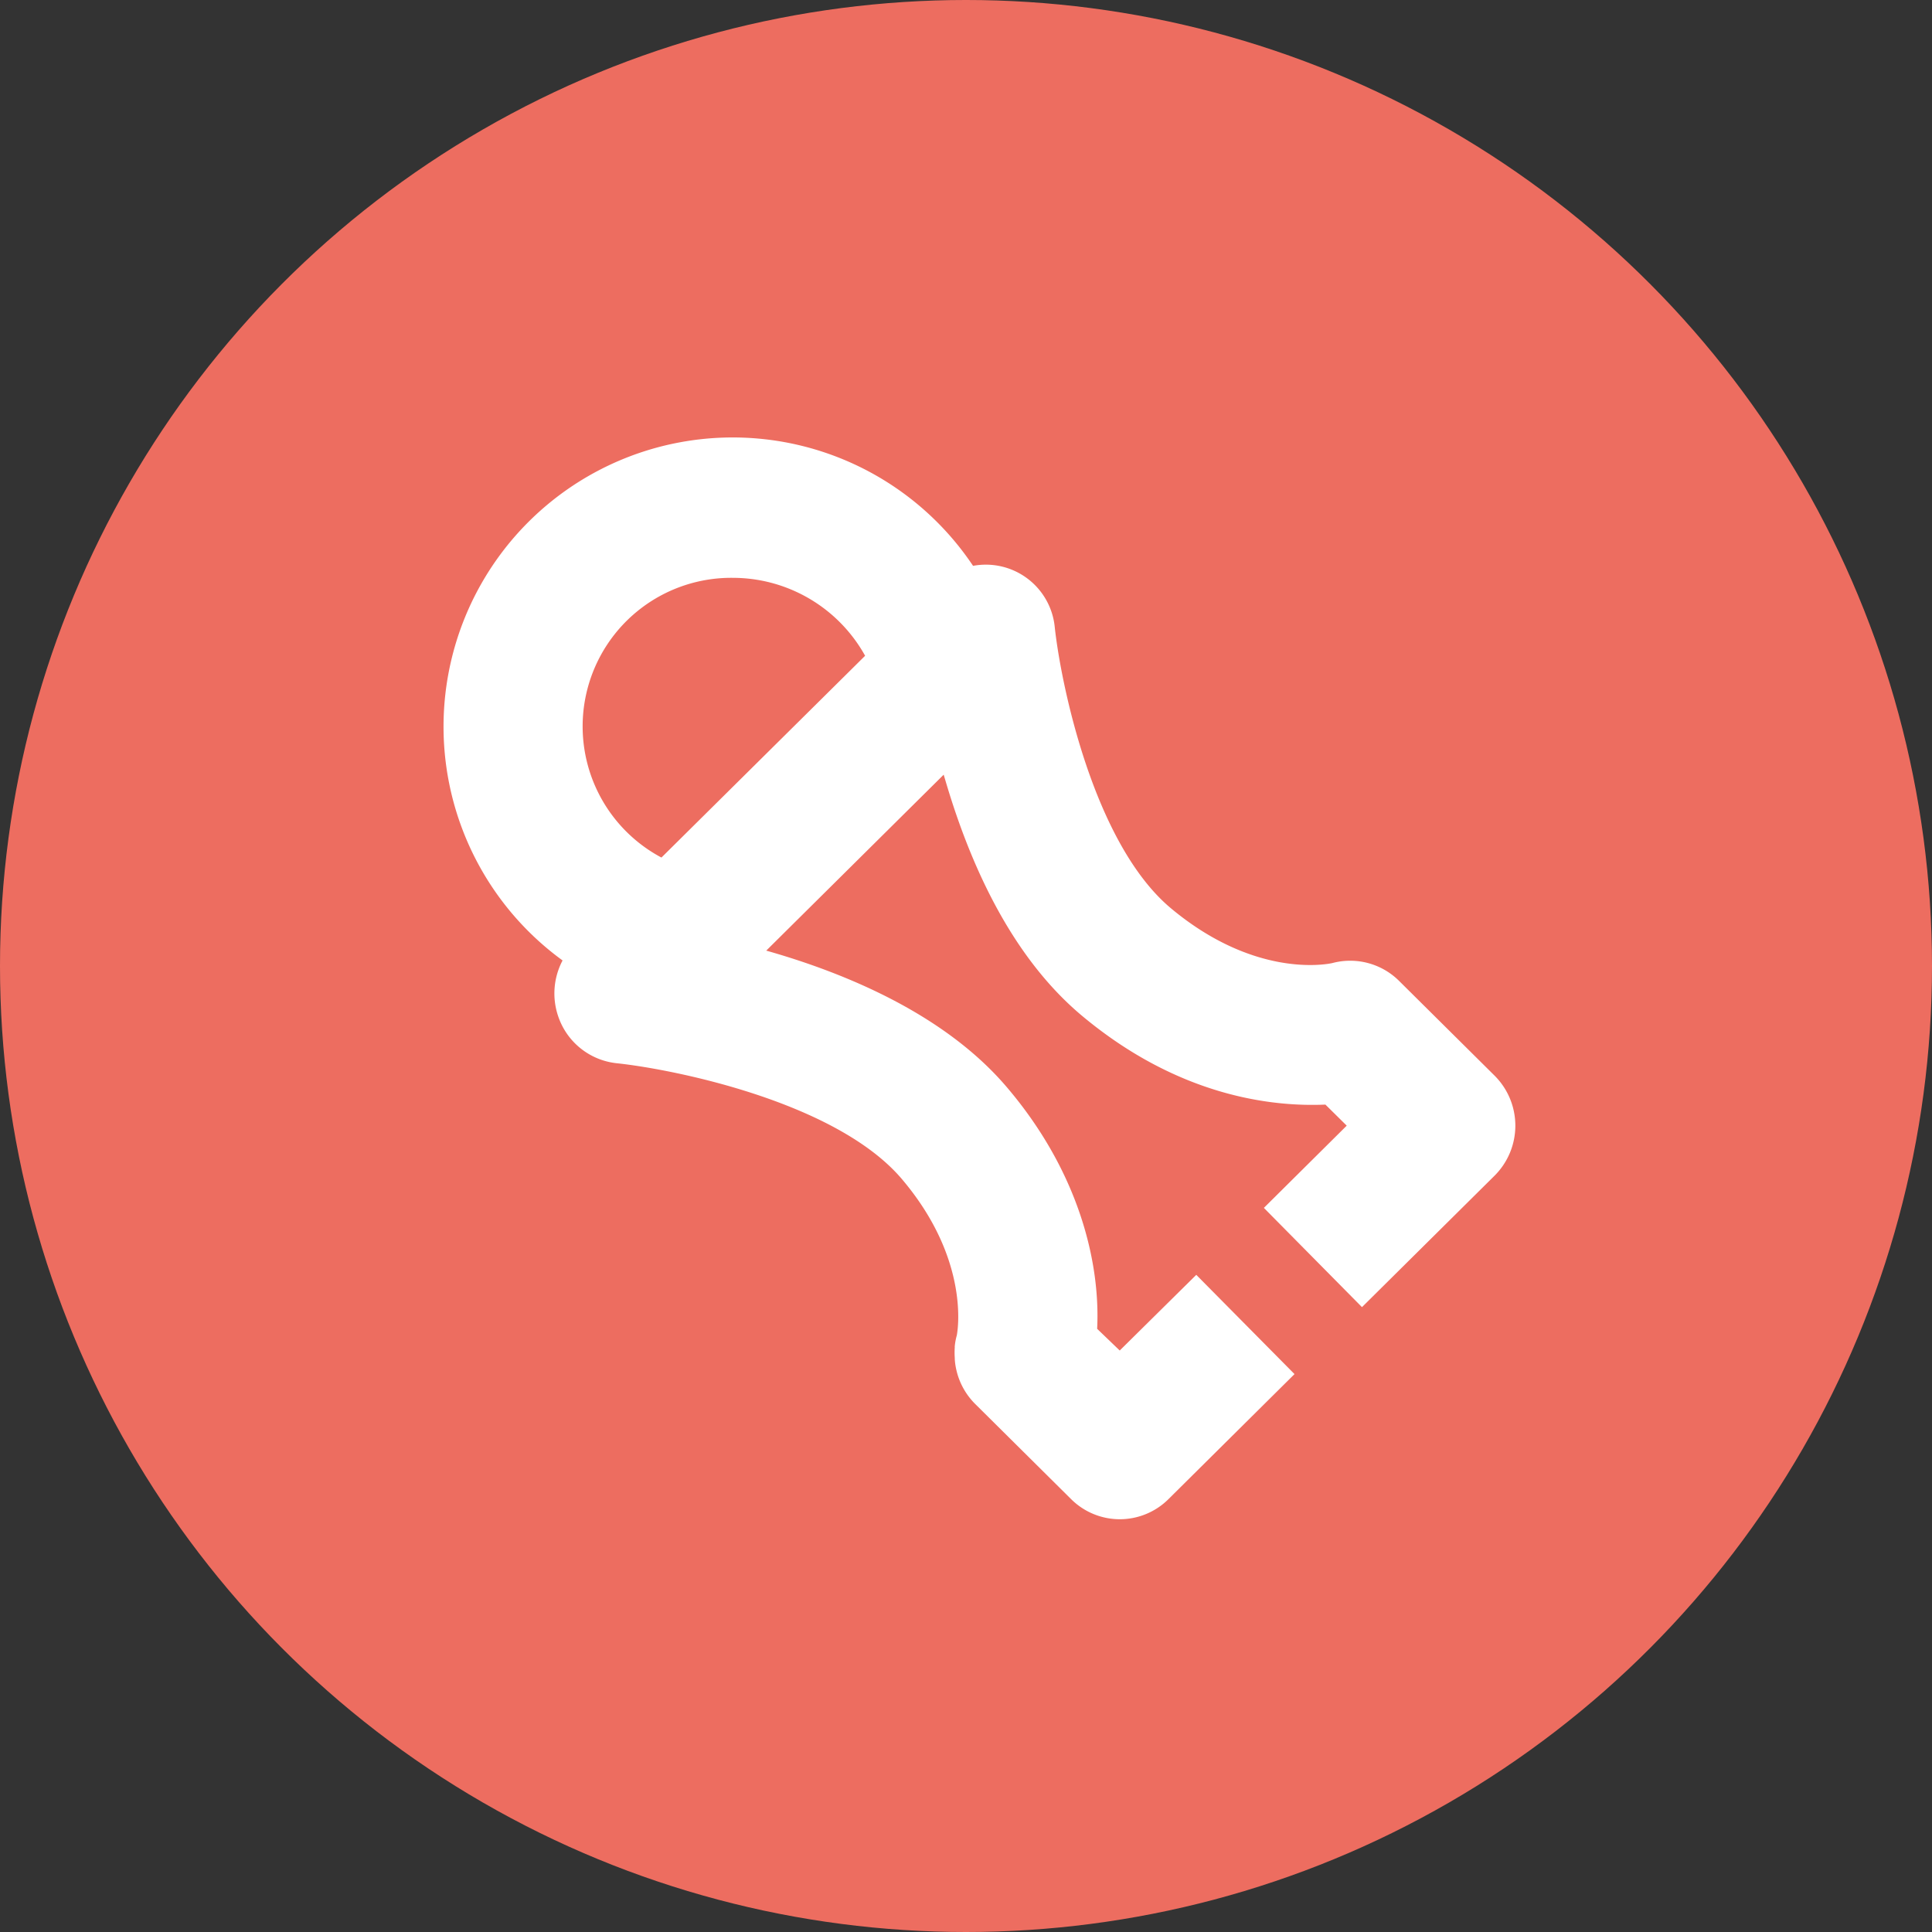
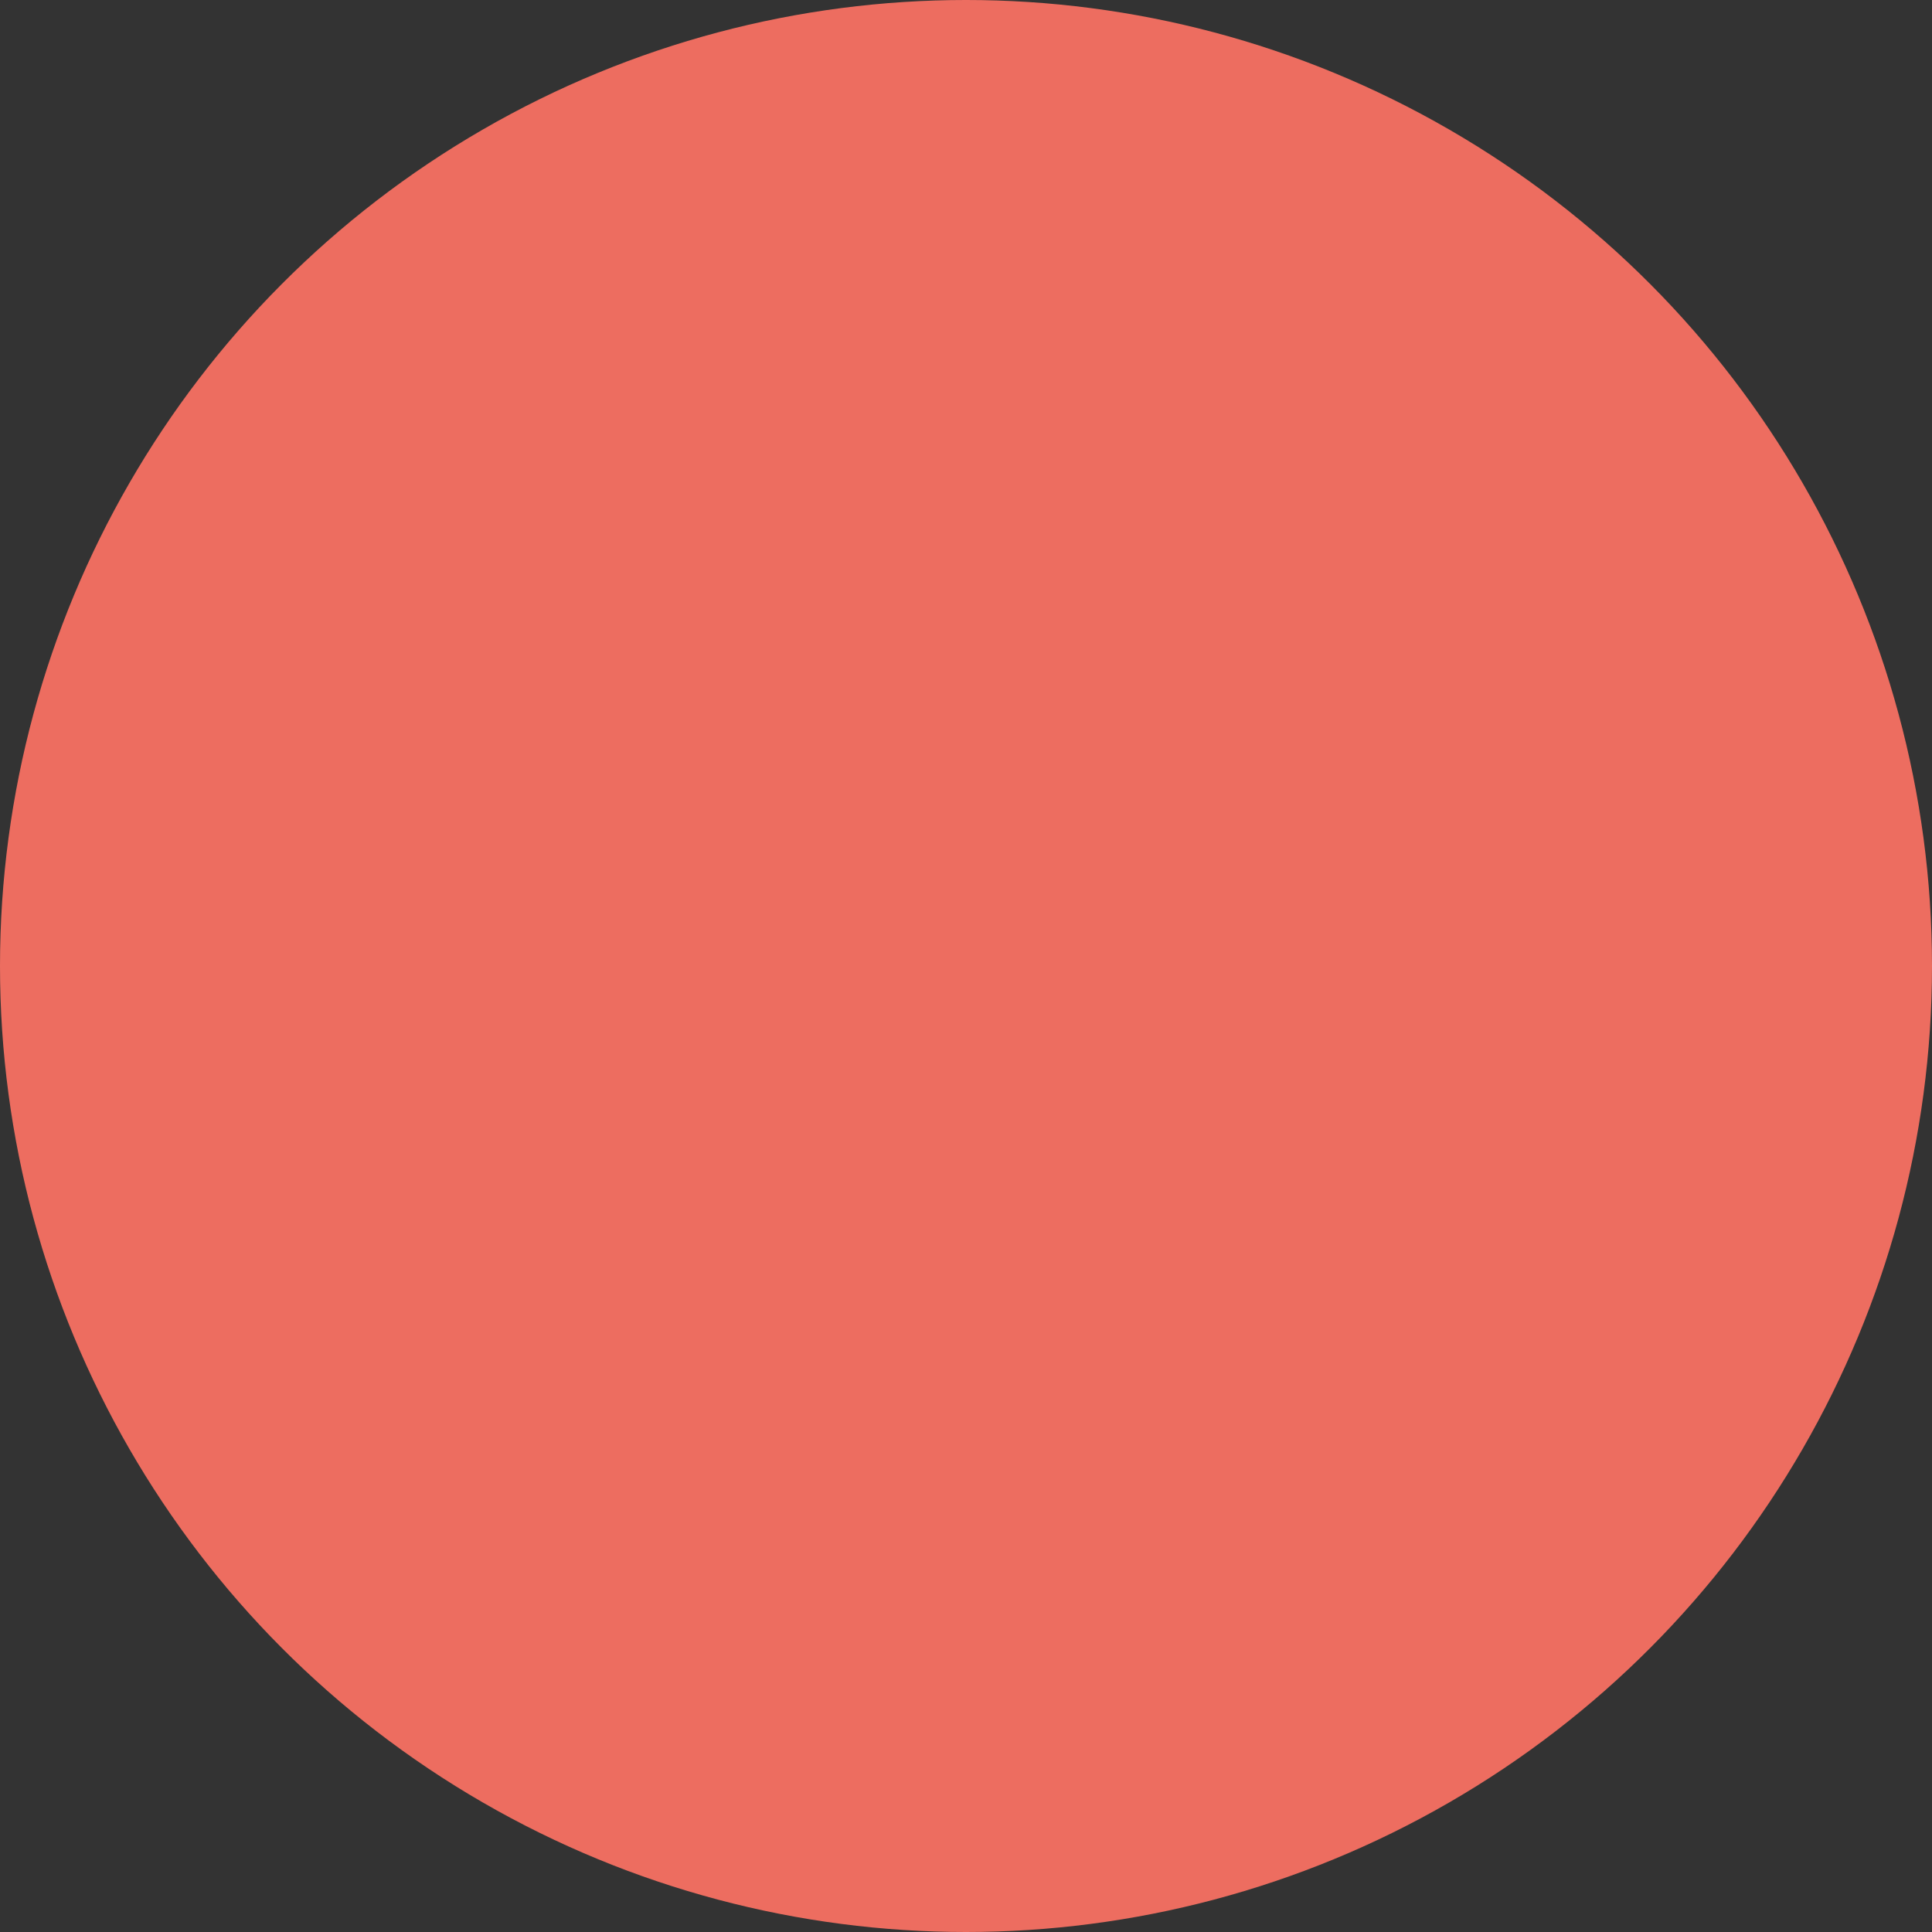
<svg xmlns="http://www.w3.org/2000/svg" viewBox="0 0 153.2 153.2">
  <rect x="0" y="0" width="153.2" height="153.2" fill="#333333" stroke="none" />
  <defs>
    <style>.cls-1{fill:#ed6d60;}.cls-2{fill:#fff;}</style>
  </defs>
  <g id="Ebene_2" data-name="Ebene 2">
    <g id="Ebene_1-2" data-name="Ebene 1">
      <circle class="cls-1" cx="76.6" cy="76.6" r="76.6" />
-       <path class="cls-2" d="M118.52,85.3l-7.6-7.54a5.5,5.5,0,0,0-5.28-1.39c-.65.14-6.25,1.1-12.77-4.33-6.16-5.13-8.75-17.84-9.23-22.29a5.49,5.49,0,0,0-6.48-4.88A22.93,22.93,0,1,0,44.61,76.16a5.6,5.6,0,0,0-.34,4.45,5.51,5.51,0,0,0,4.63,3.7c4.53.48,17.42,3.06,22.62,9.19s4.5,11.62,4.35,12.39v0a4.9,4.9,0,0,0-.16.85.28.28,0,0,0,0,.09,6,6,0,0,0,0,.85s0,.06,0,.09a5.19,5.19,0,0,0,.13.88h0a5.53,5.53,0,0,0,1.5,2.69l7.6,7.54a5.47,5.47,0,0,0,7.71,0l10-9.92-7.79-7.87-6.07,6L87,105.37c.26-5.25-1.44-12.42-7.12-19.11C75,80.49,67.18,77.2,60.76,75.38L74.83,61.43,75,62c2.49,8.41,6.14,14.67,10.85,18.59,7.7,6.41,15.12,7.18,19.25,7l1.69,1.67-6.57,6.52,7.78,7.87,10.51-10.42a5.6,5.6,0,0,0,0-7.94ZM52.45,68a11.78,11.78,0,0,1,5.67-22.18A12,12,0,0,1,68.6,52Z" />
    </g>
  </g>
</svg>